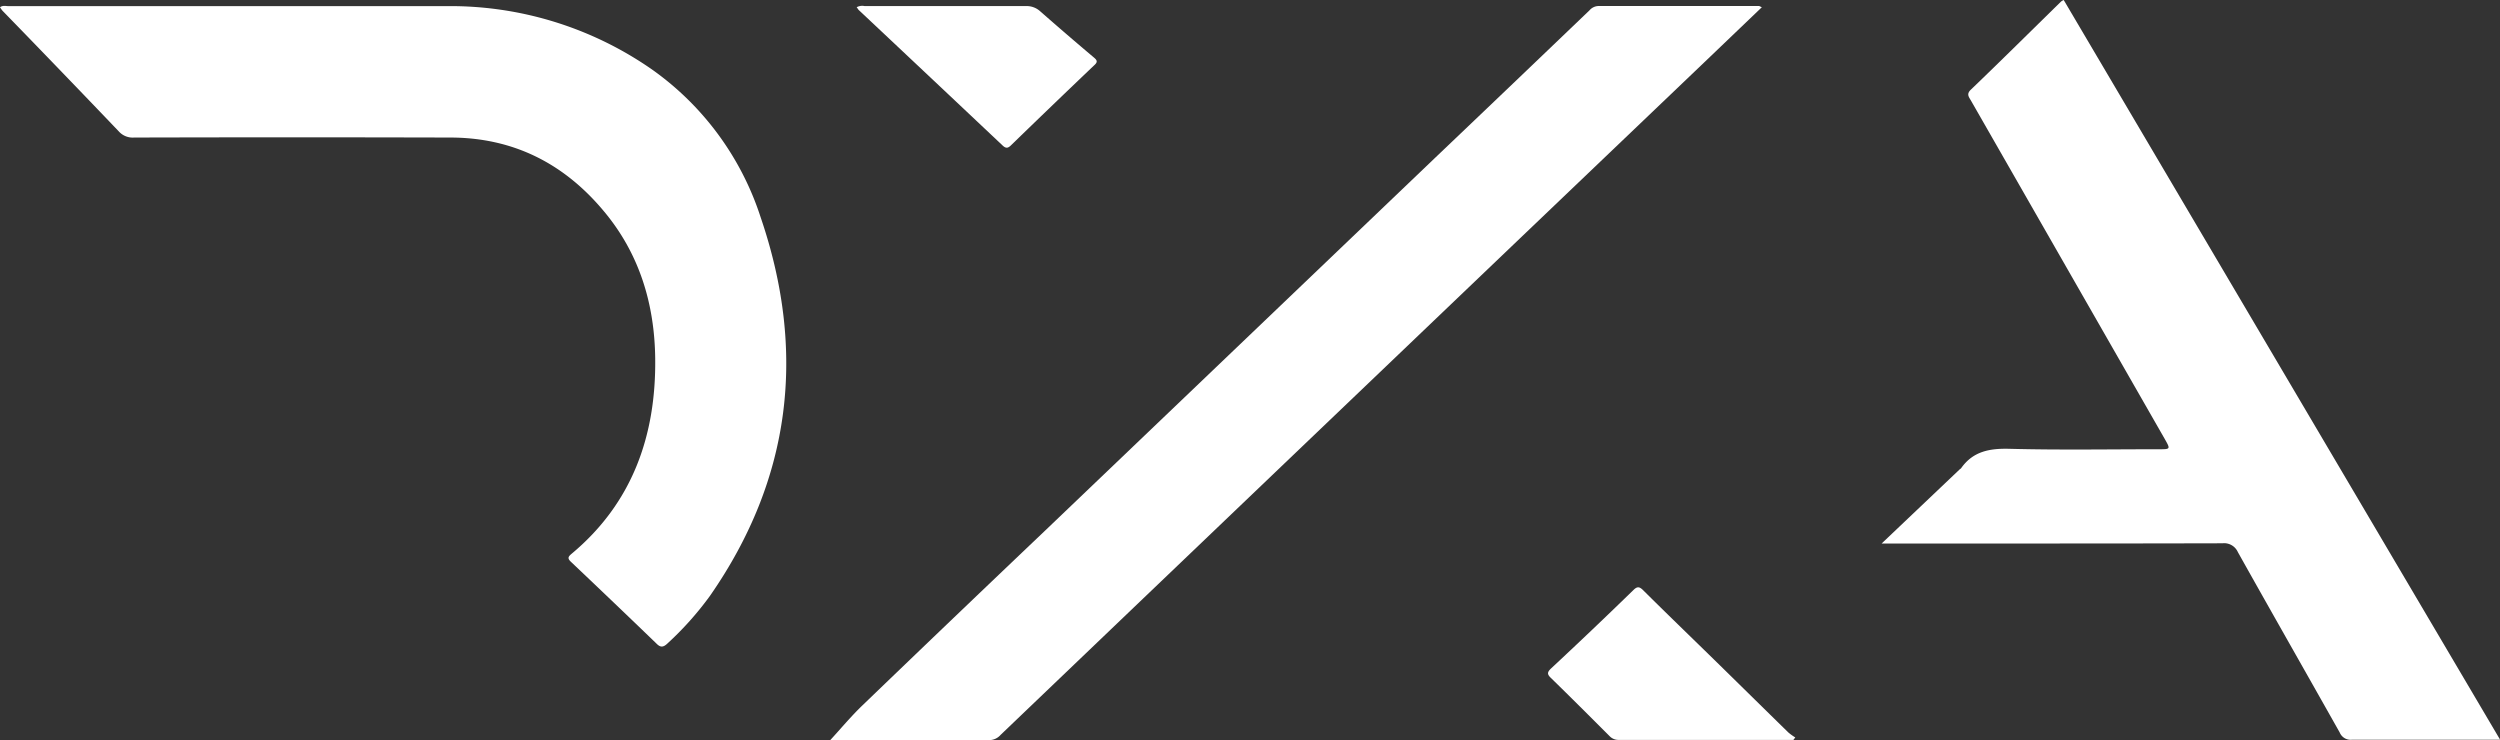
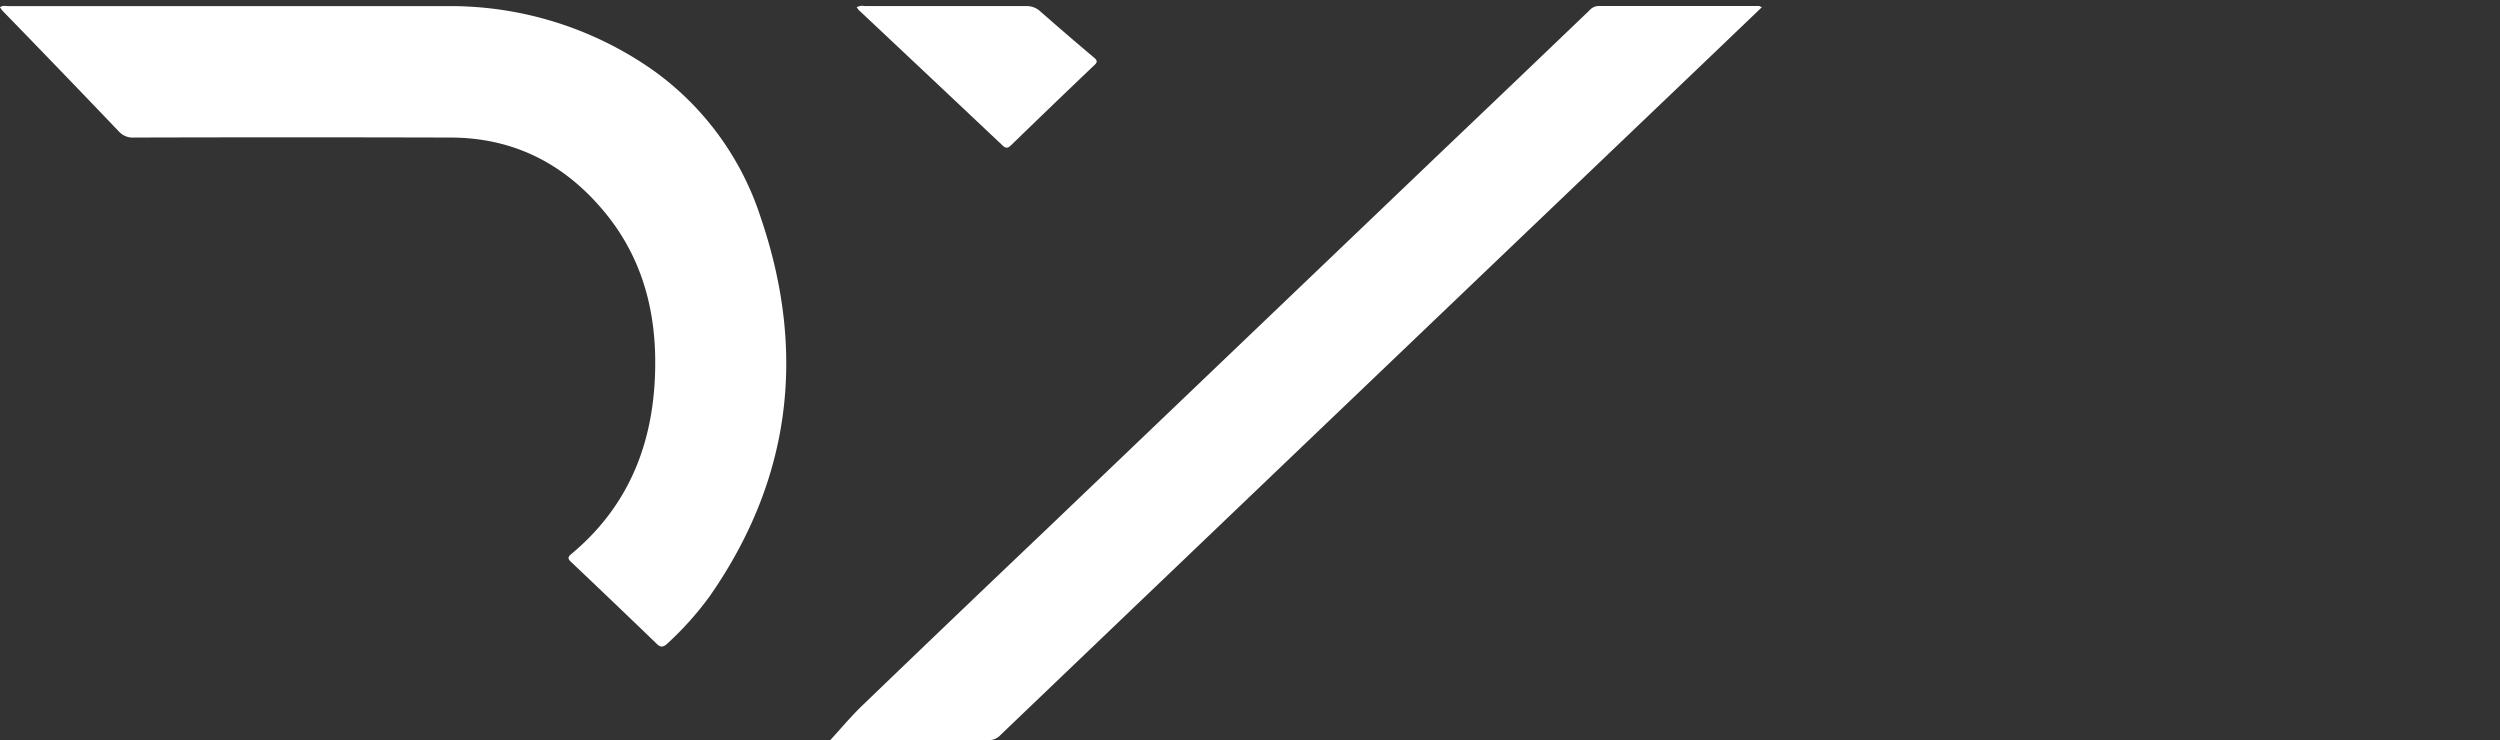
<svg xmlns="http://www.w3.org/2000/svg" viewBox="0 0 345.35 102.24">
  <rect x="0" y="0" width="345.35" height="102.24" fill="#333333" stroke="none" />
  <g id="Layer_2" data-name="Layer 2">
    <g id="Layer_1-2" data-name="Layer 1">
      <path d="M0,1C.4.71.82.85,1.2.85c20.07,0,40.15,0,60.22,0A48.74,48.74,0,0,1,90.14,9.65,40.14,40.14,0,0,1,105.07,30c6.33,18.52,4.29,36.09-7,52.32a43.93,43.93,0,0,1-5.9,6.6c-.61.57-1,.49-1.52-.05Q84.78,83.21,78.86,77.6c-.52-.49-.35-.72.1-1.1,8.39-7,11.68-16.32,11.55-27-.09-7.48-2.16-14.38-7-20.21C78,22.62,70.93,19,62.18,19q-21.84-.06-43.67,0a2.56,2.56,0,0,1-2.09-.84C11.08,12.57,5.71,7,.35,1.49A4.27,4.27,0,0,1,0,1Z" style="fill:#fff" />
-       <path d="M259.93,75.08l10.78-10.24c.06-.06.14-.09.19-.15,1.67-2.38,4-2.77,6.77-2.69,6.84.18,13.68.06,20.52.06,1.65,0,1.65,0,.86-1.4L272.27,13.9c-.29-.51-.67-.9,0-1.53,4.17-4,8.29-8.09,12.44-12.15a1.78,1.78,0,0,1,.37-.22l60.29,102.19H344.3c-6.48,0-13,0-19.44,0a1.63,1.63,0,0,1-1.65-1c-4.68-8.31-9.41-16.6-14.07-24.92A2.08,2.08,0,0,0,307,75.05C291.4,75.09,275.81,75.08,259.93,75.08Z" style="fill:#fff" />
      <path d="M243.38,1l-7.95,7.61-25.13,24L179.88,61.68,156.23,84.29l-18,17.22a2.12,2.12,0,0,1-1.54.73c-7.28,0-14.56,0-21.83,0h-.17c1.43-1.55,2.87-3.29,4.49-4.84q12.56-12.09,25.2-24.11l30.34-29L198.35,21.7Q209,11.56,219.58,1.42a1.69,1.69,0,0,1,1.23-.59c7.4,0,14.8,0,22.19,0C243.07.85,243.14.9,243.38,1Z" style="fill:#fff" />
-       <path d="M247.74,102.21H223.65a1.69,1.69,0,0,1-1.28-.5c-2.71-2.71-5.42-5.42-8.17-8.1-.51-.5-.43-.76,0-1.21Q220,87,225.67,81.48c.46-.44.76-.48,1.26,0,3.23,3.21,6.51,6.37,9.76,9.55,3.46,3.38,6.9,6.78,10.36,10.16a7.39,7.39,0,0,0,.95.68Z" style="fill:#fff" />
      <path d="M118.34,1a1.58,1.58,0,0,1,1.09-.16c7.44,0,14.87,0,22.31,0a2.76,2.76,0,0,1,1.94.71q3.69,3.24,7.45,6.41c.48.4.5.64,0,1.08q-5.76,5.49-11.49,11.05c-.41.4-.7.43-1.15,0q-9.93-9.37-19.89-18.73C118.53,1.26,118.45,1.14,118.34,1Z" style="fill:#fff" />
    </g>
  </g>
</svg>